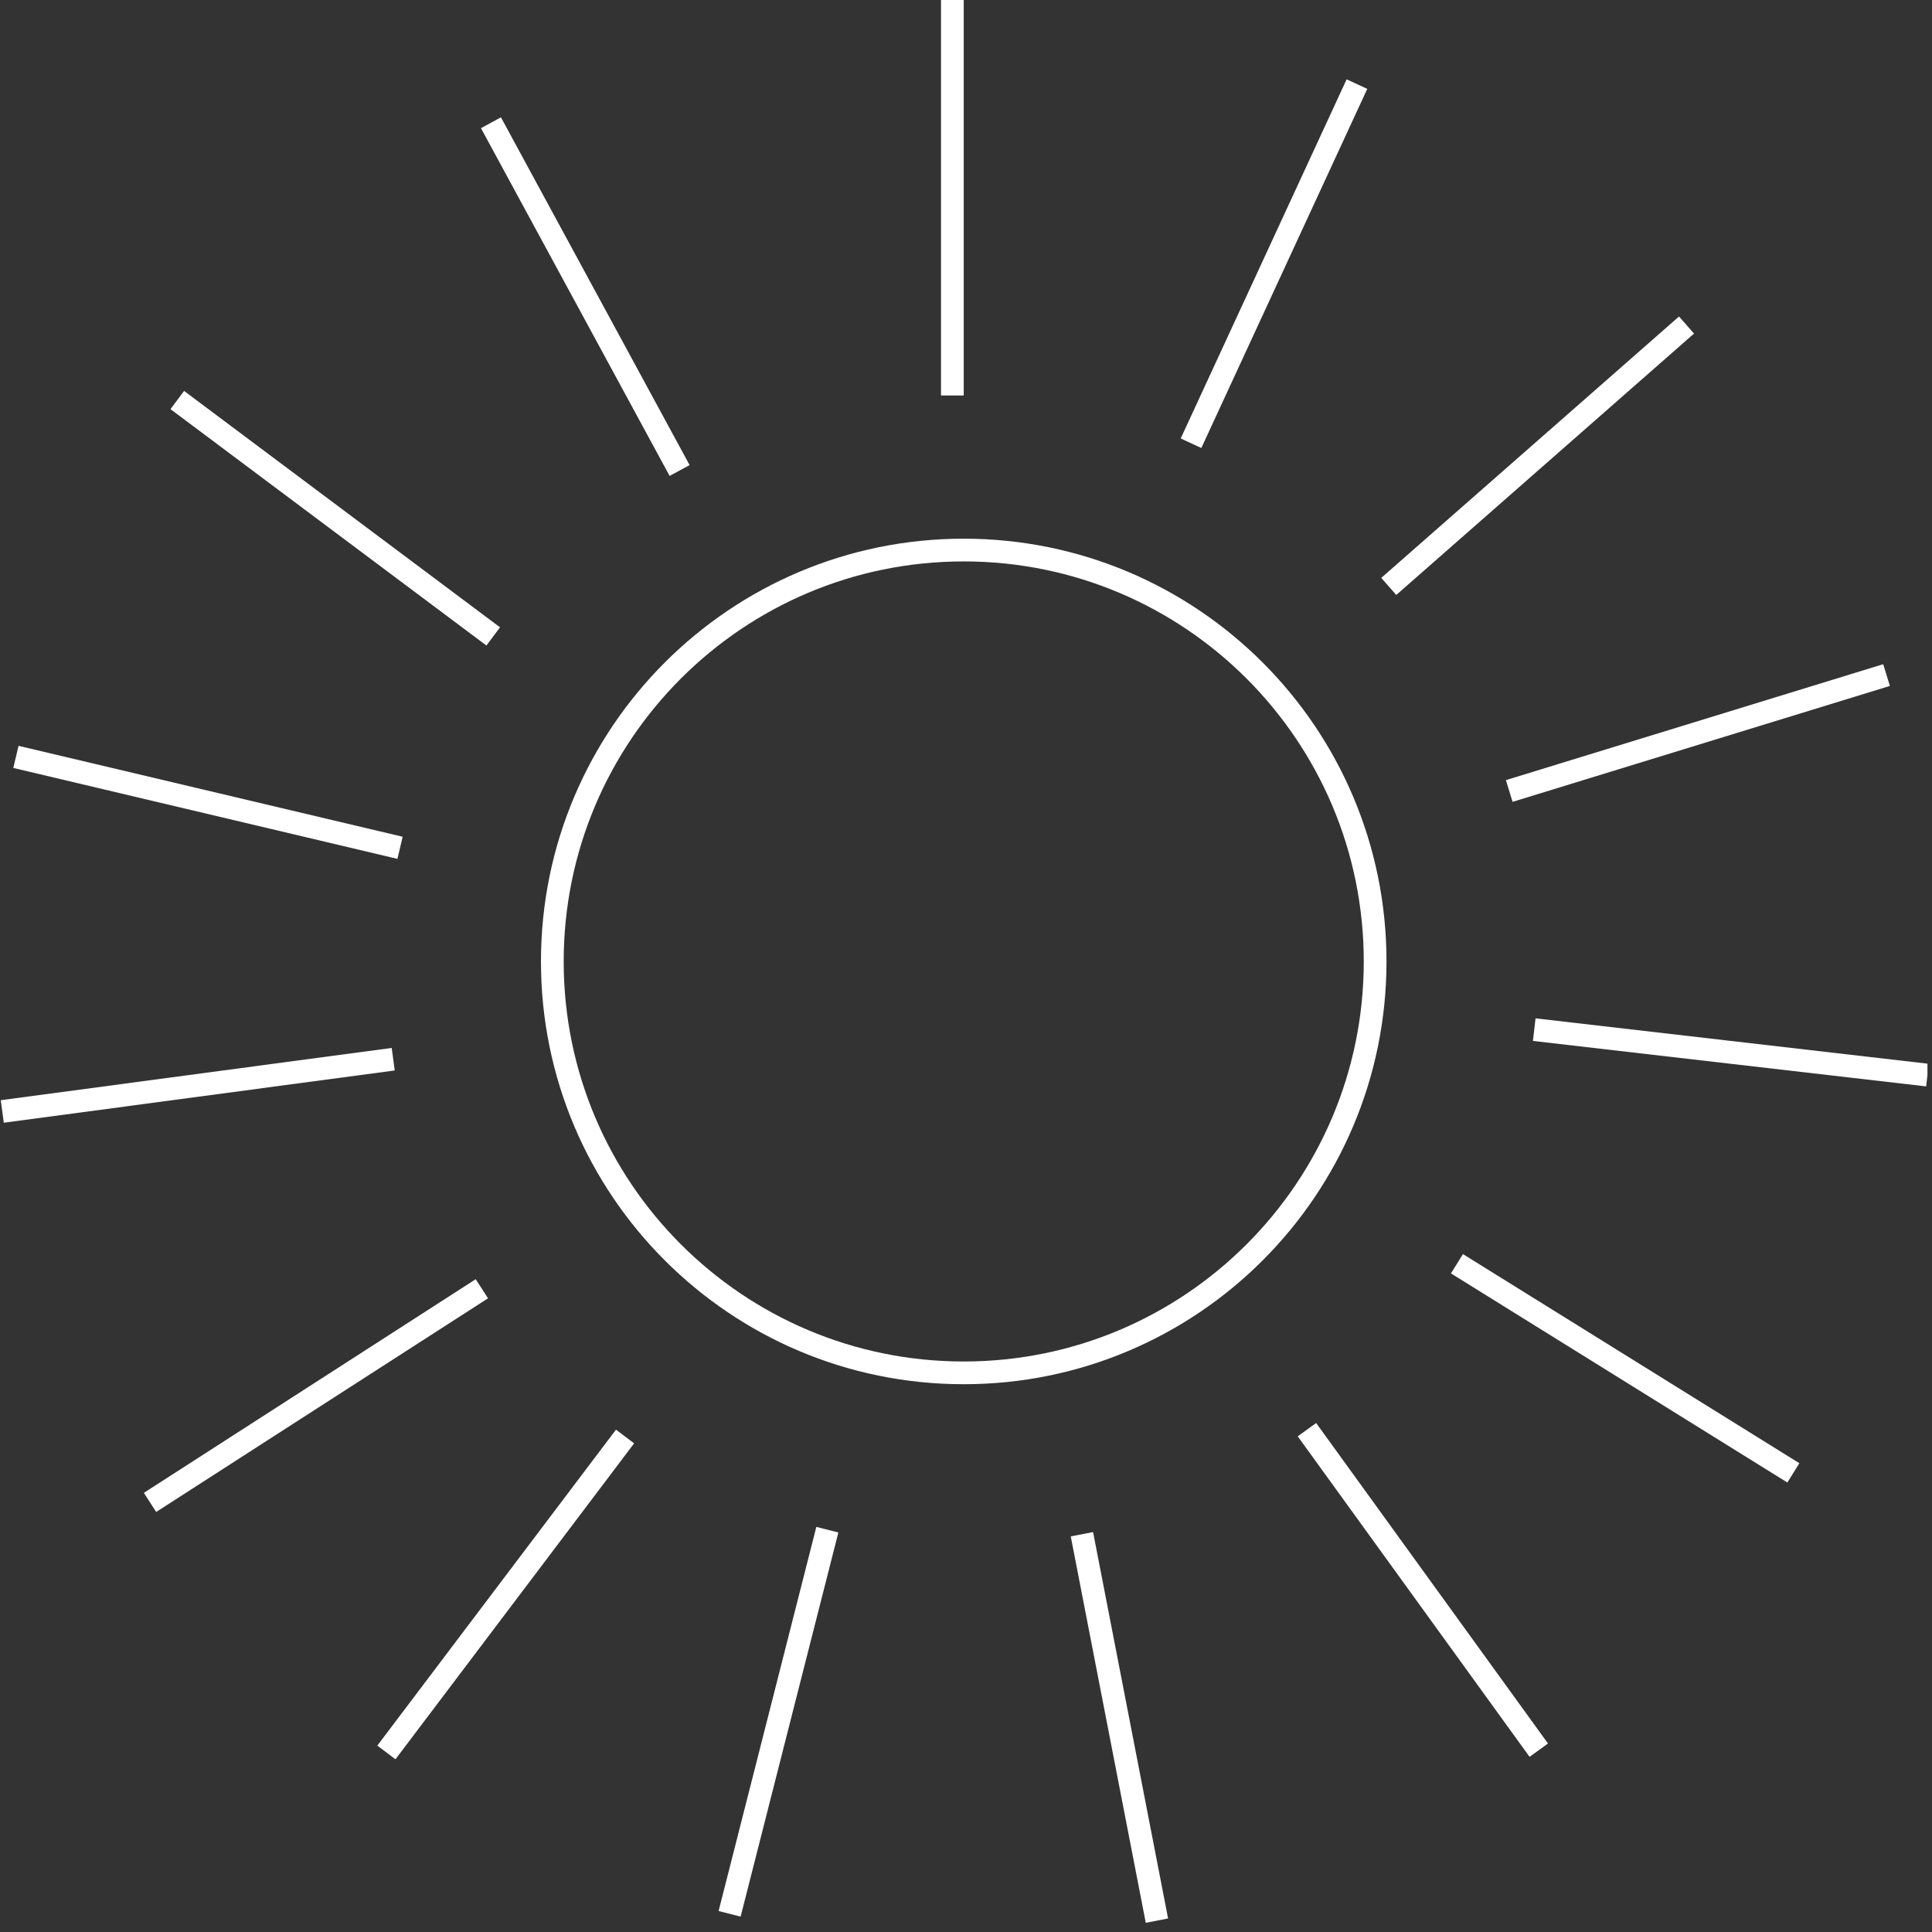
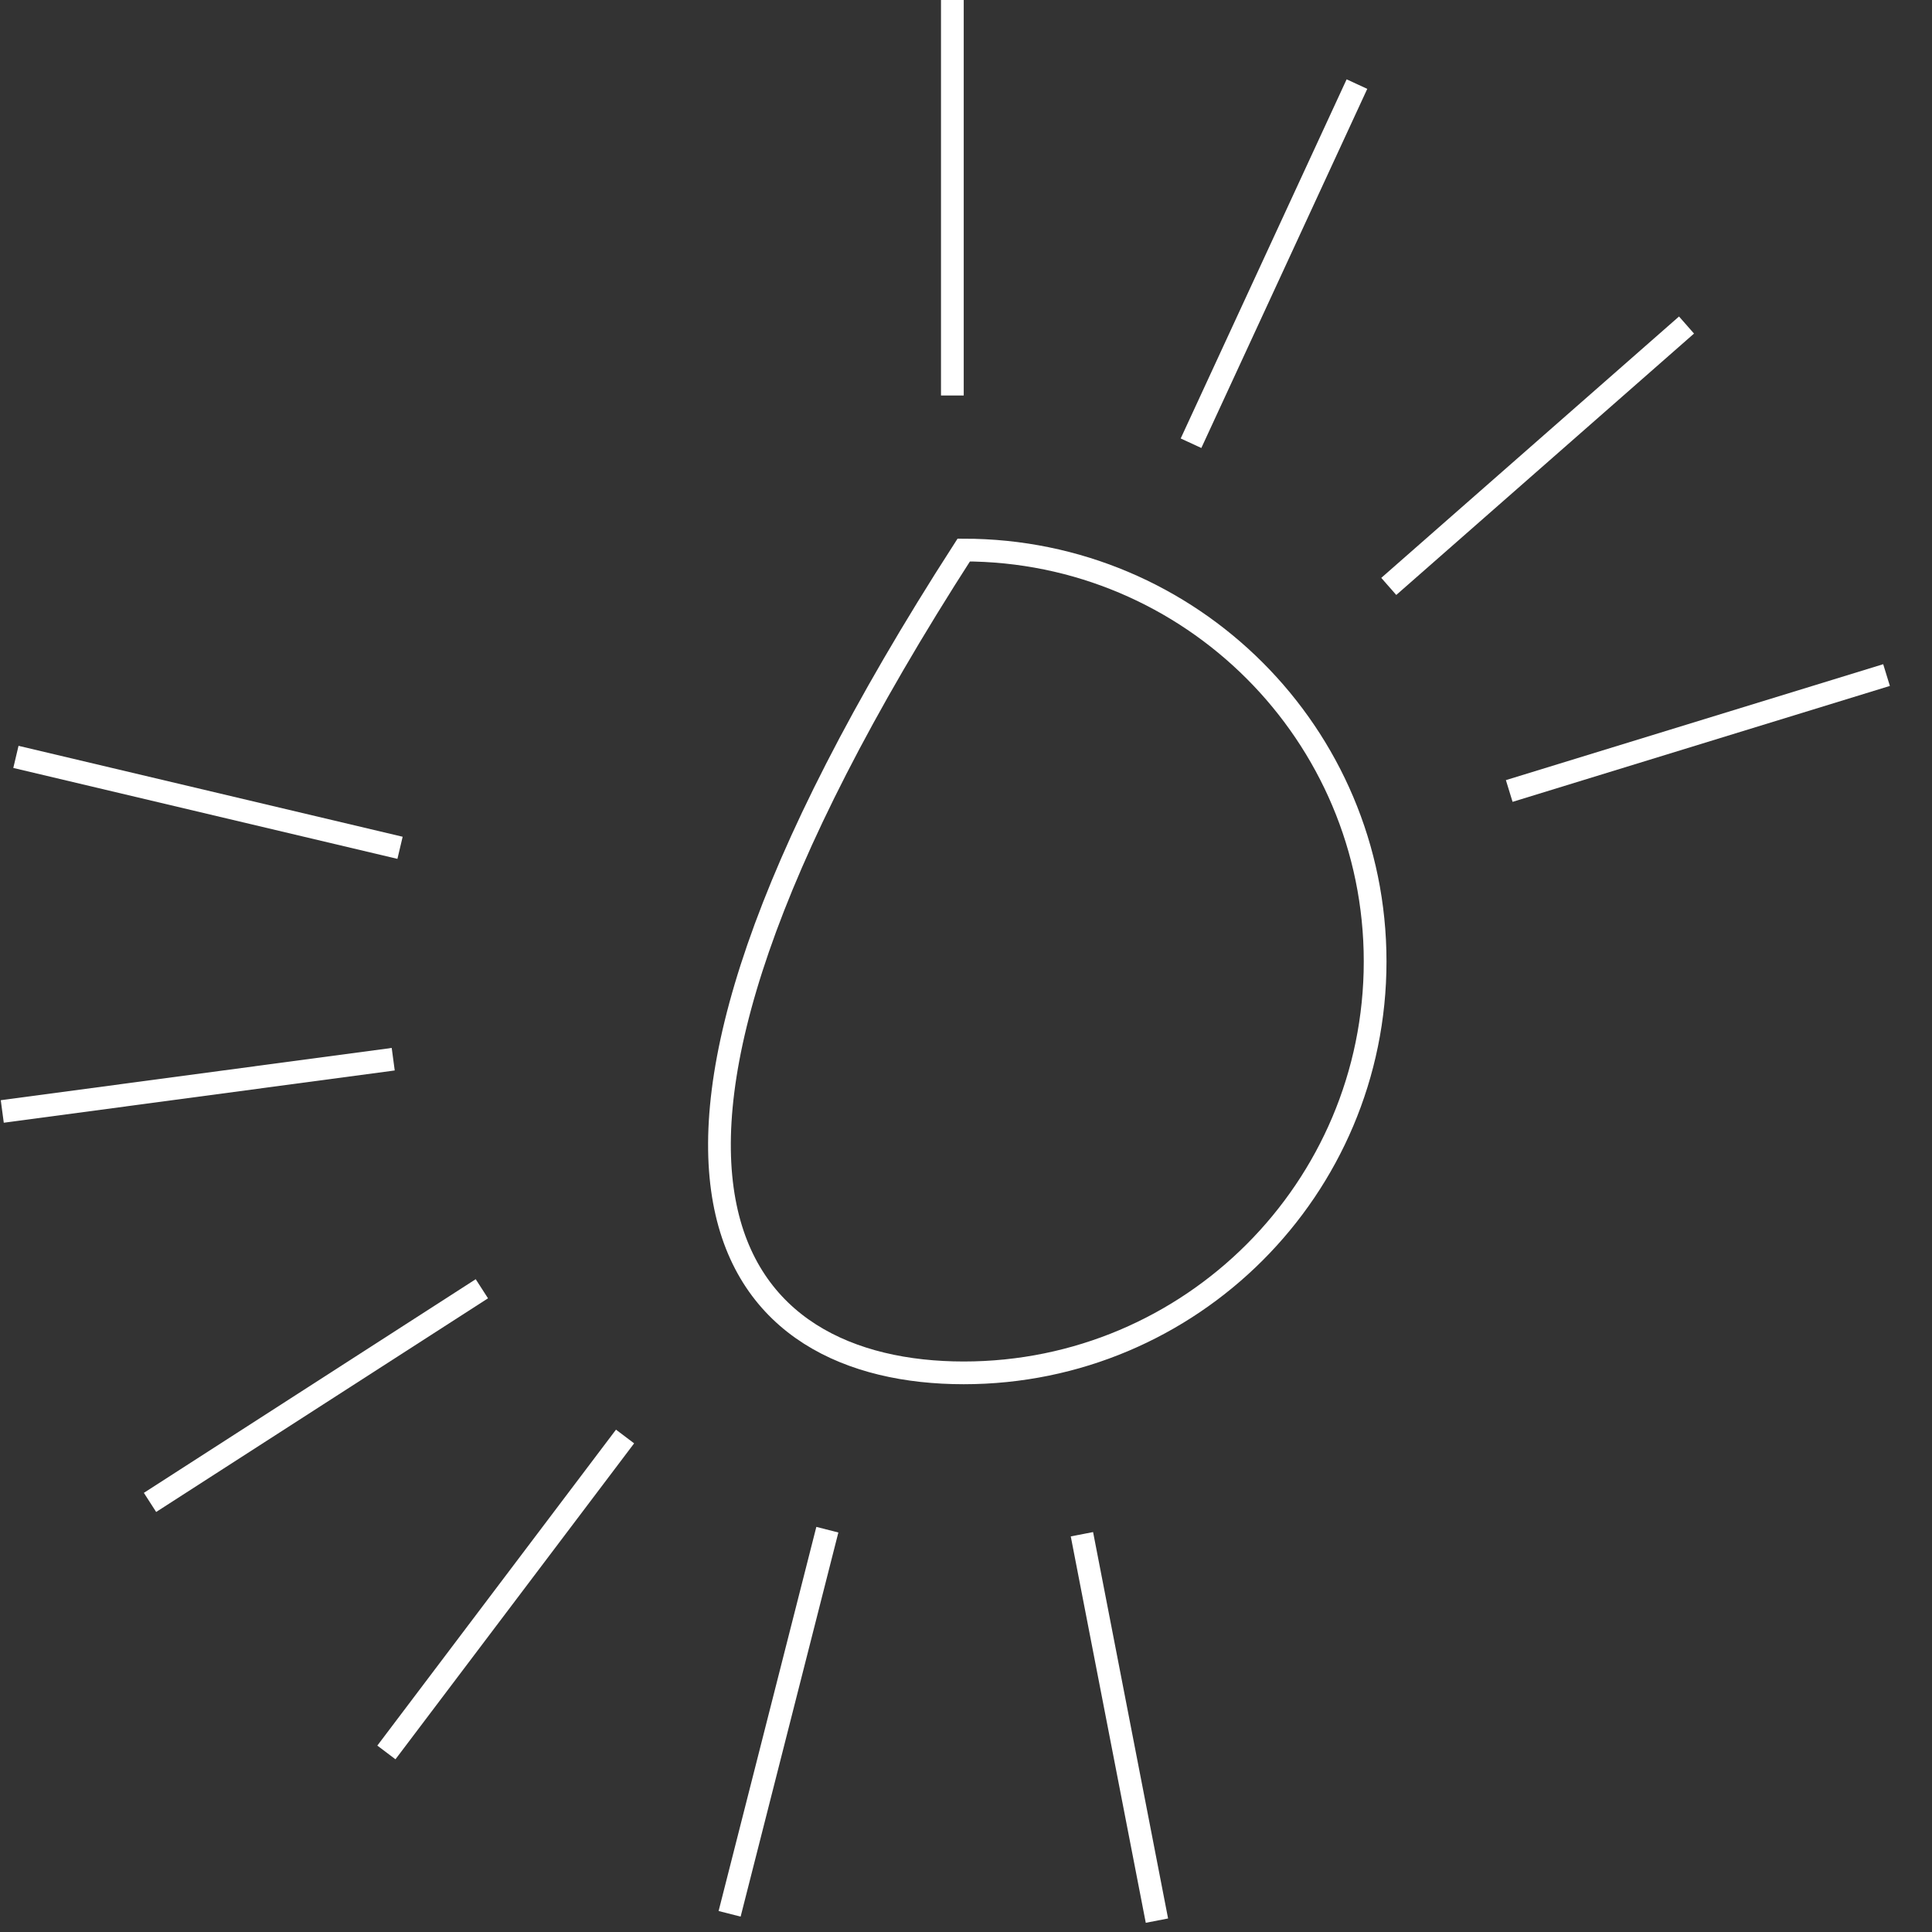
<svg xmlns="http://www.w3.org/2000/svg" width="85" height="85" viewBox="0 0 85 85" fill="none">
  <rect x="0" y="0" width="85" height="85" fill="#333333" stroke="none" />
  <g clip-path="url(#clip0_25_648)">
-     <path d="M42.4 60.4C52.396 60.4 60.5 52.296 60.5 42.3C60.5 32.304 52.396 24.2 42.4 24.2C32.404 24.2 24.3 32.304 24.3 42.3C24.3 52.296 32.404 60.4 42.4 60.4Z" stroke="white" stroke-miterlimit="10" />
+     <path d="M42.4 60.4C52.396 60.4 60.5 52.296 60.5 42.3C60.5 32.304 52.396 24.2 42.4 24.2C24.3 52.296 32.404 60.4 42.4 60.4Z" stroke="white" stroke-miterlimit="10" />
    <path d="M41.9 17.4V0" stroke="white" stroke-miterlimit="10" />
    <path d="M52.4 19.5L59.7 3.7" stroke="white" stroke-miterlimit="10" />
    <path d="M61.1 25.8L74.2 14.3" stroke="white" stroke-miterlimit="10" />
    <path d="M66.4 34.8L83 29.7" stroke="white" stroke-miterlimit="10" />
-     <path d="M67.5 45.3L84.8 47.3" stroke="white" stroke-miterlimit="10" />
-     <path d="M64.1 55.6L78.9 64.8" stroke="white" stroke-miterlimit="10" />
-     <path d="M57.5 62.9L67.7 77" stroke="white" stroke-miterlimit="10" />
    <path d="M47.6 67.5L50.9 84.5" stroke="white" stroke-miterlimit="10" />
    <path d="M36.4 67.3L32.1 84.2" stroke="white" stroke-miterlimit="10" />
    <path d="M27.5 63.2L17 77.1" stroke="white" stroke-miterlimit="10" />
    <path d="M21.2 56.7L6.6 66.1" stroke="white" stroke-miterlimit="10" />
    <path d="M17.3 46.6L0.1 48.9" stroke="white" stroke-miterlimit="10" />
    <path d="M17.6 37.3L0.7 33.3" stroke="white" stroke-miterlimit="10" />
-     <path d="M21.7 28L7.8 17.6" stroke="white" stroke-miterlimit="10" />
-     <path d="M29.9 20.7L21.6 5.4" stroke="white" stroke-miterlimit="10" />
  </g>
  <defs>
    <clipPath id="clip0_25_648">
      <rect width="84.8" height="84.6" fill="white" />
    </clipPath>
  </defs>
</svg>